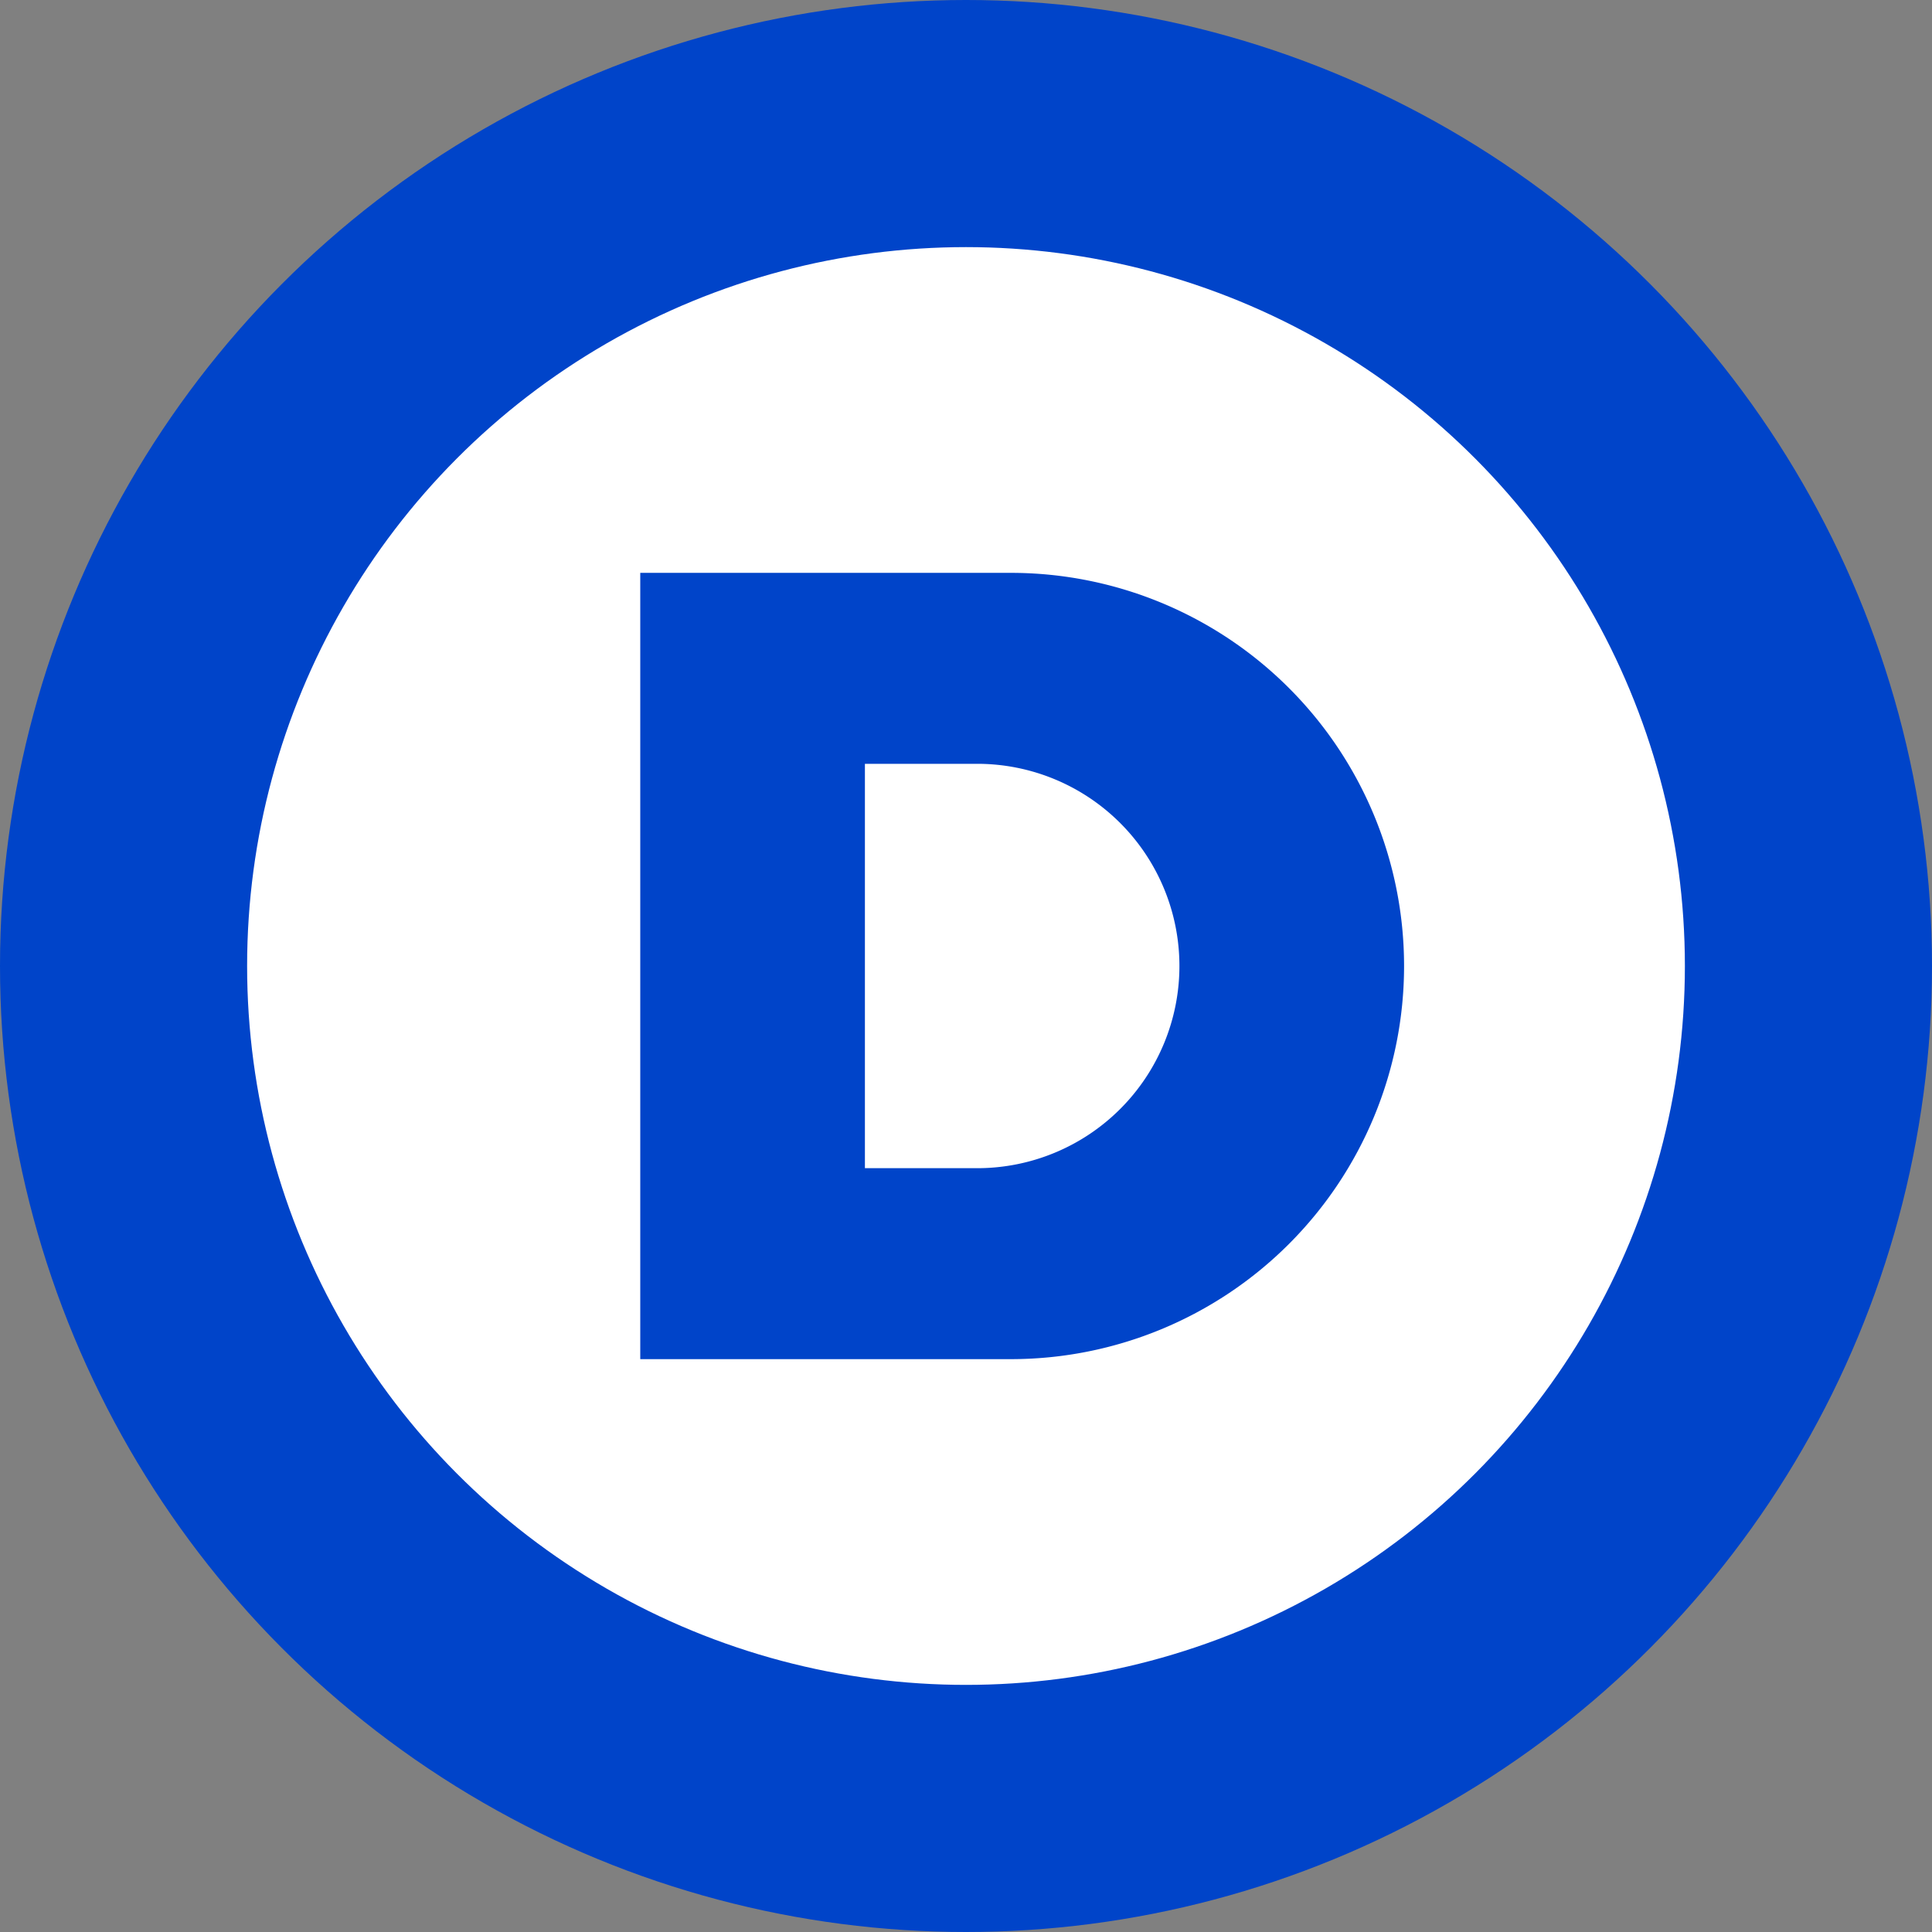
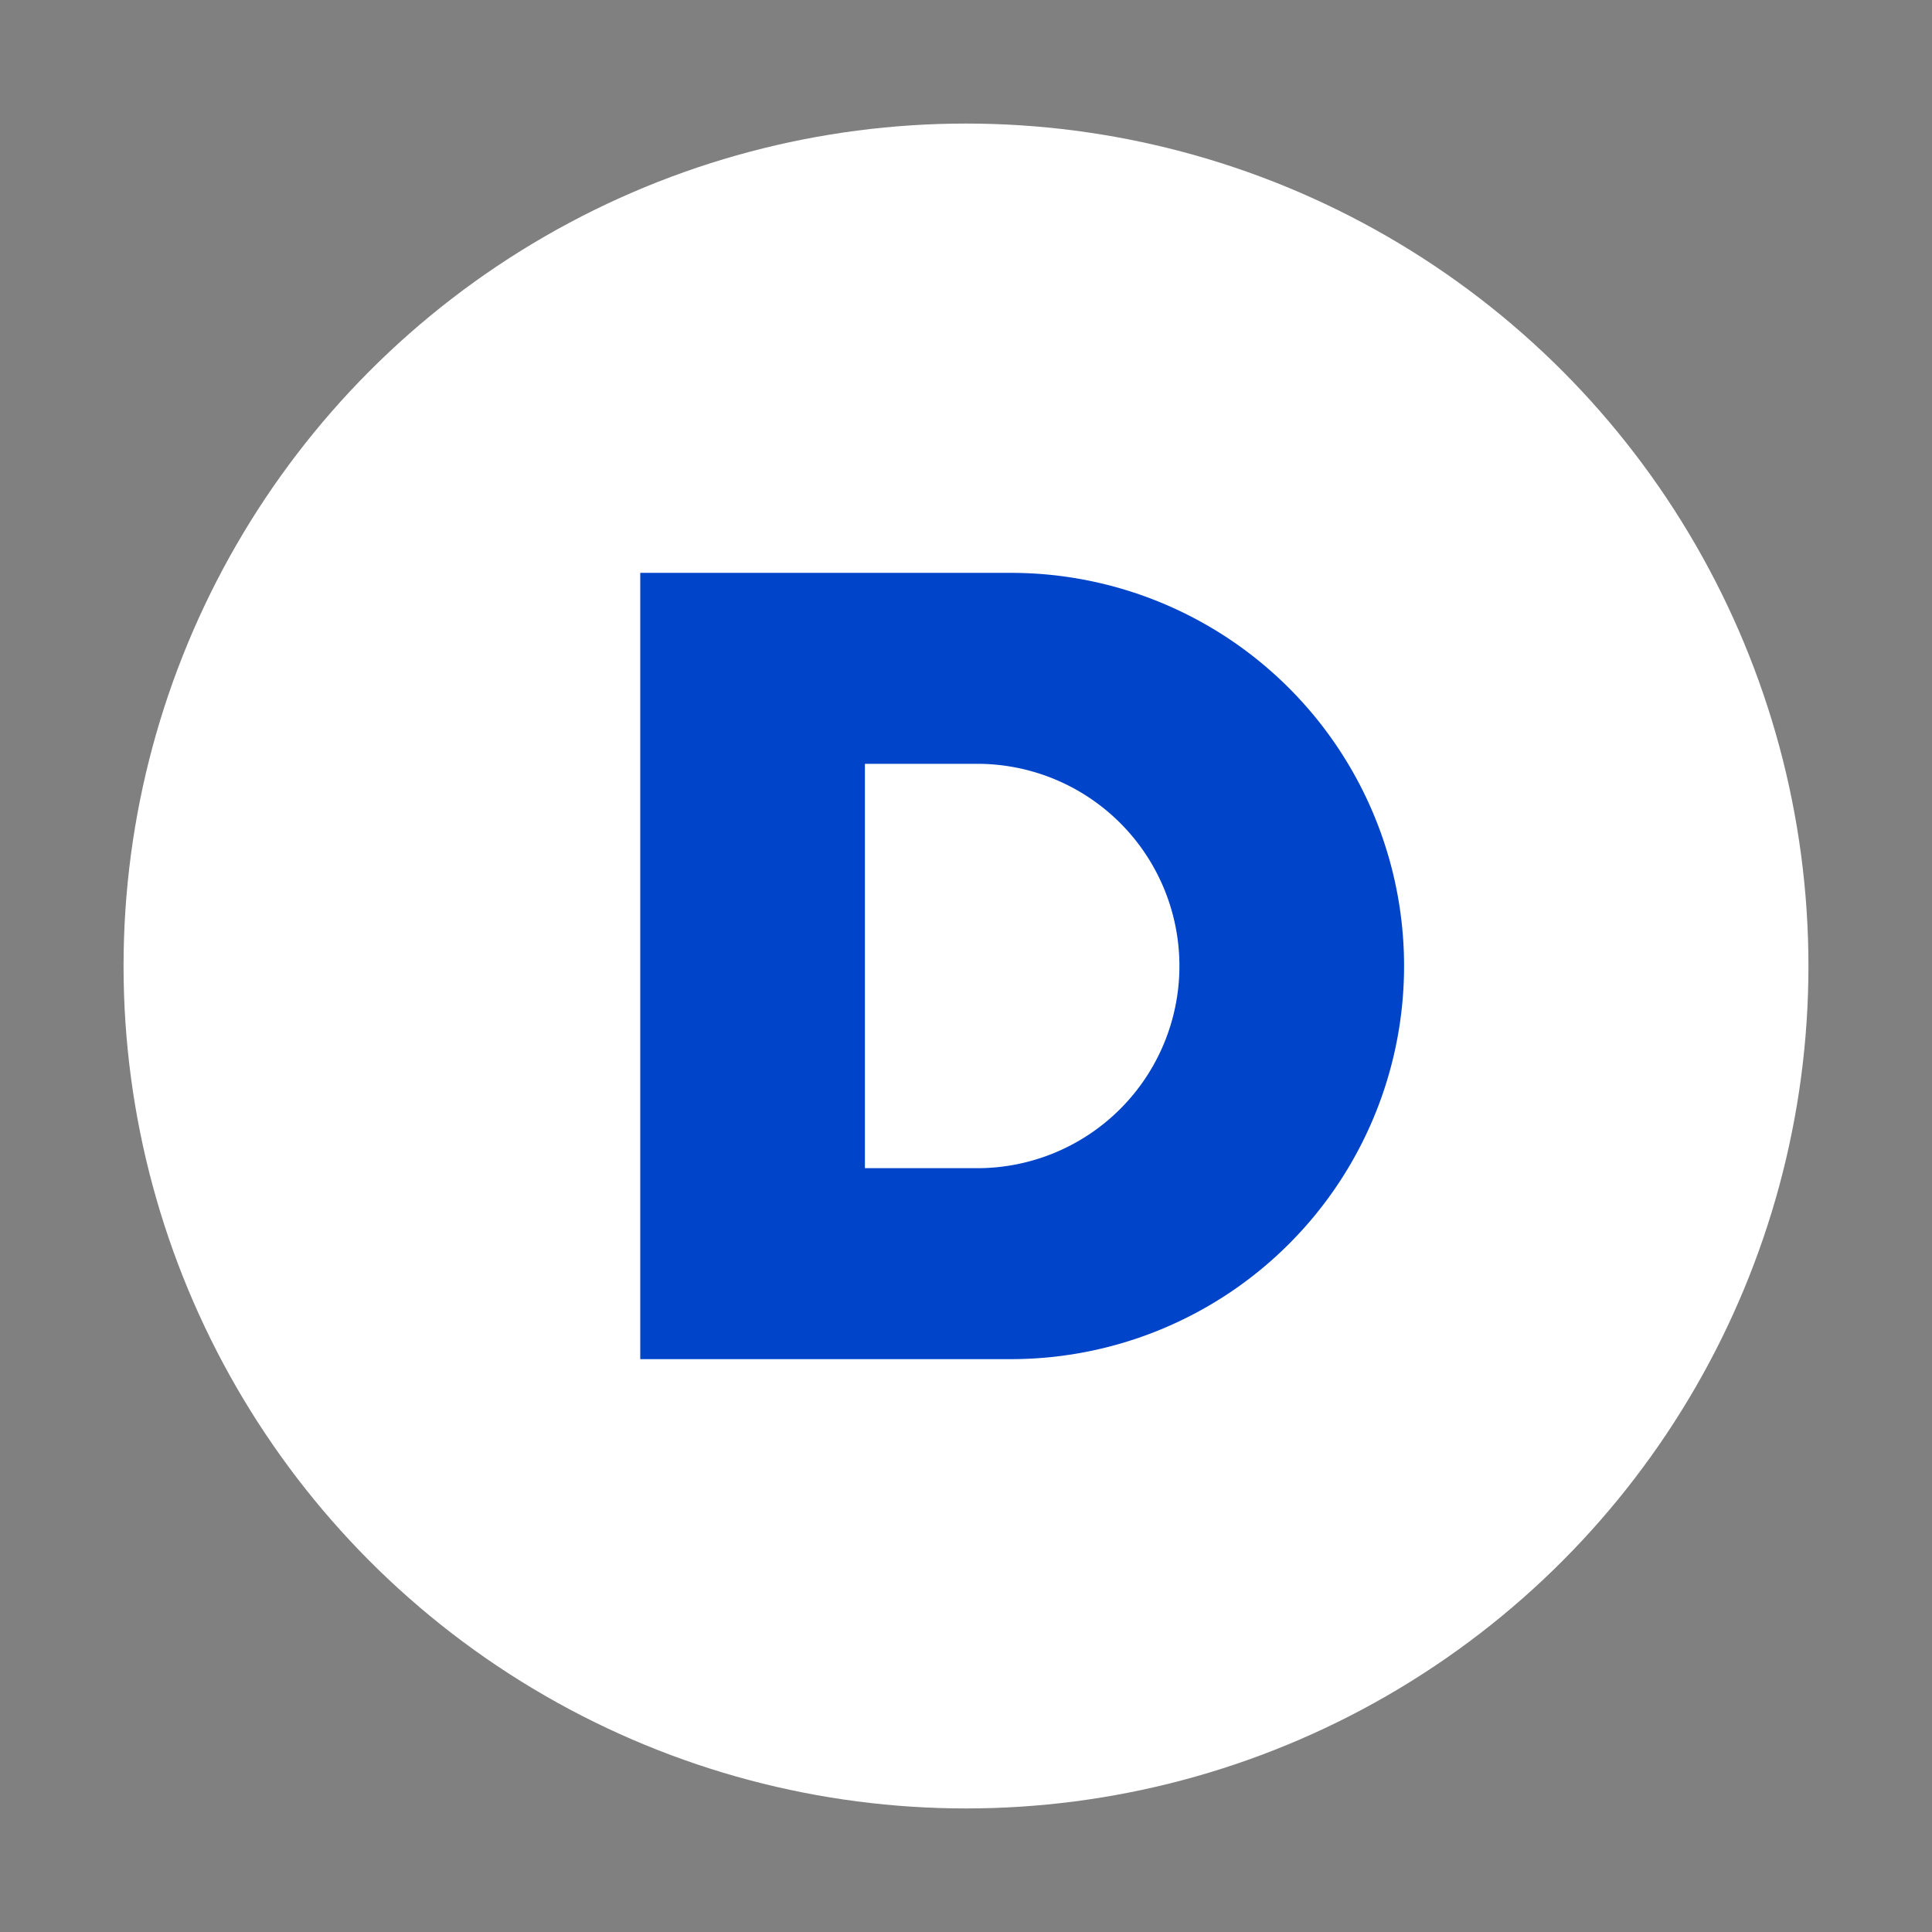
<svg xmlns="http://www.w3.org/2000/svg" height="86" viewBox="0 0 86 86" width="86">
  <rect x="0" y="0" width="86" height="86" fill="#808080" stroke="none" />
  <circle cx="43" cy="43" fill="#fff" r="37.5" />
-   <circle cx="43" cy="43" fill="none" r="37.5" stroke="#0044c9" stroke-width="11" />
  <path d="M28.5 25.5v35H45a17.5 17.5 0 0 0 0-35zm10 8.5h5a9 9 0 0 1 0 18h-5z" fill="#0044c9" />
</svg>